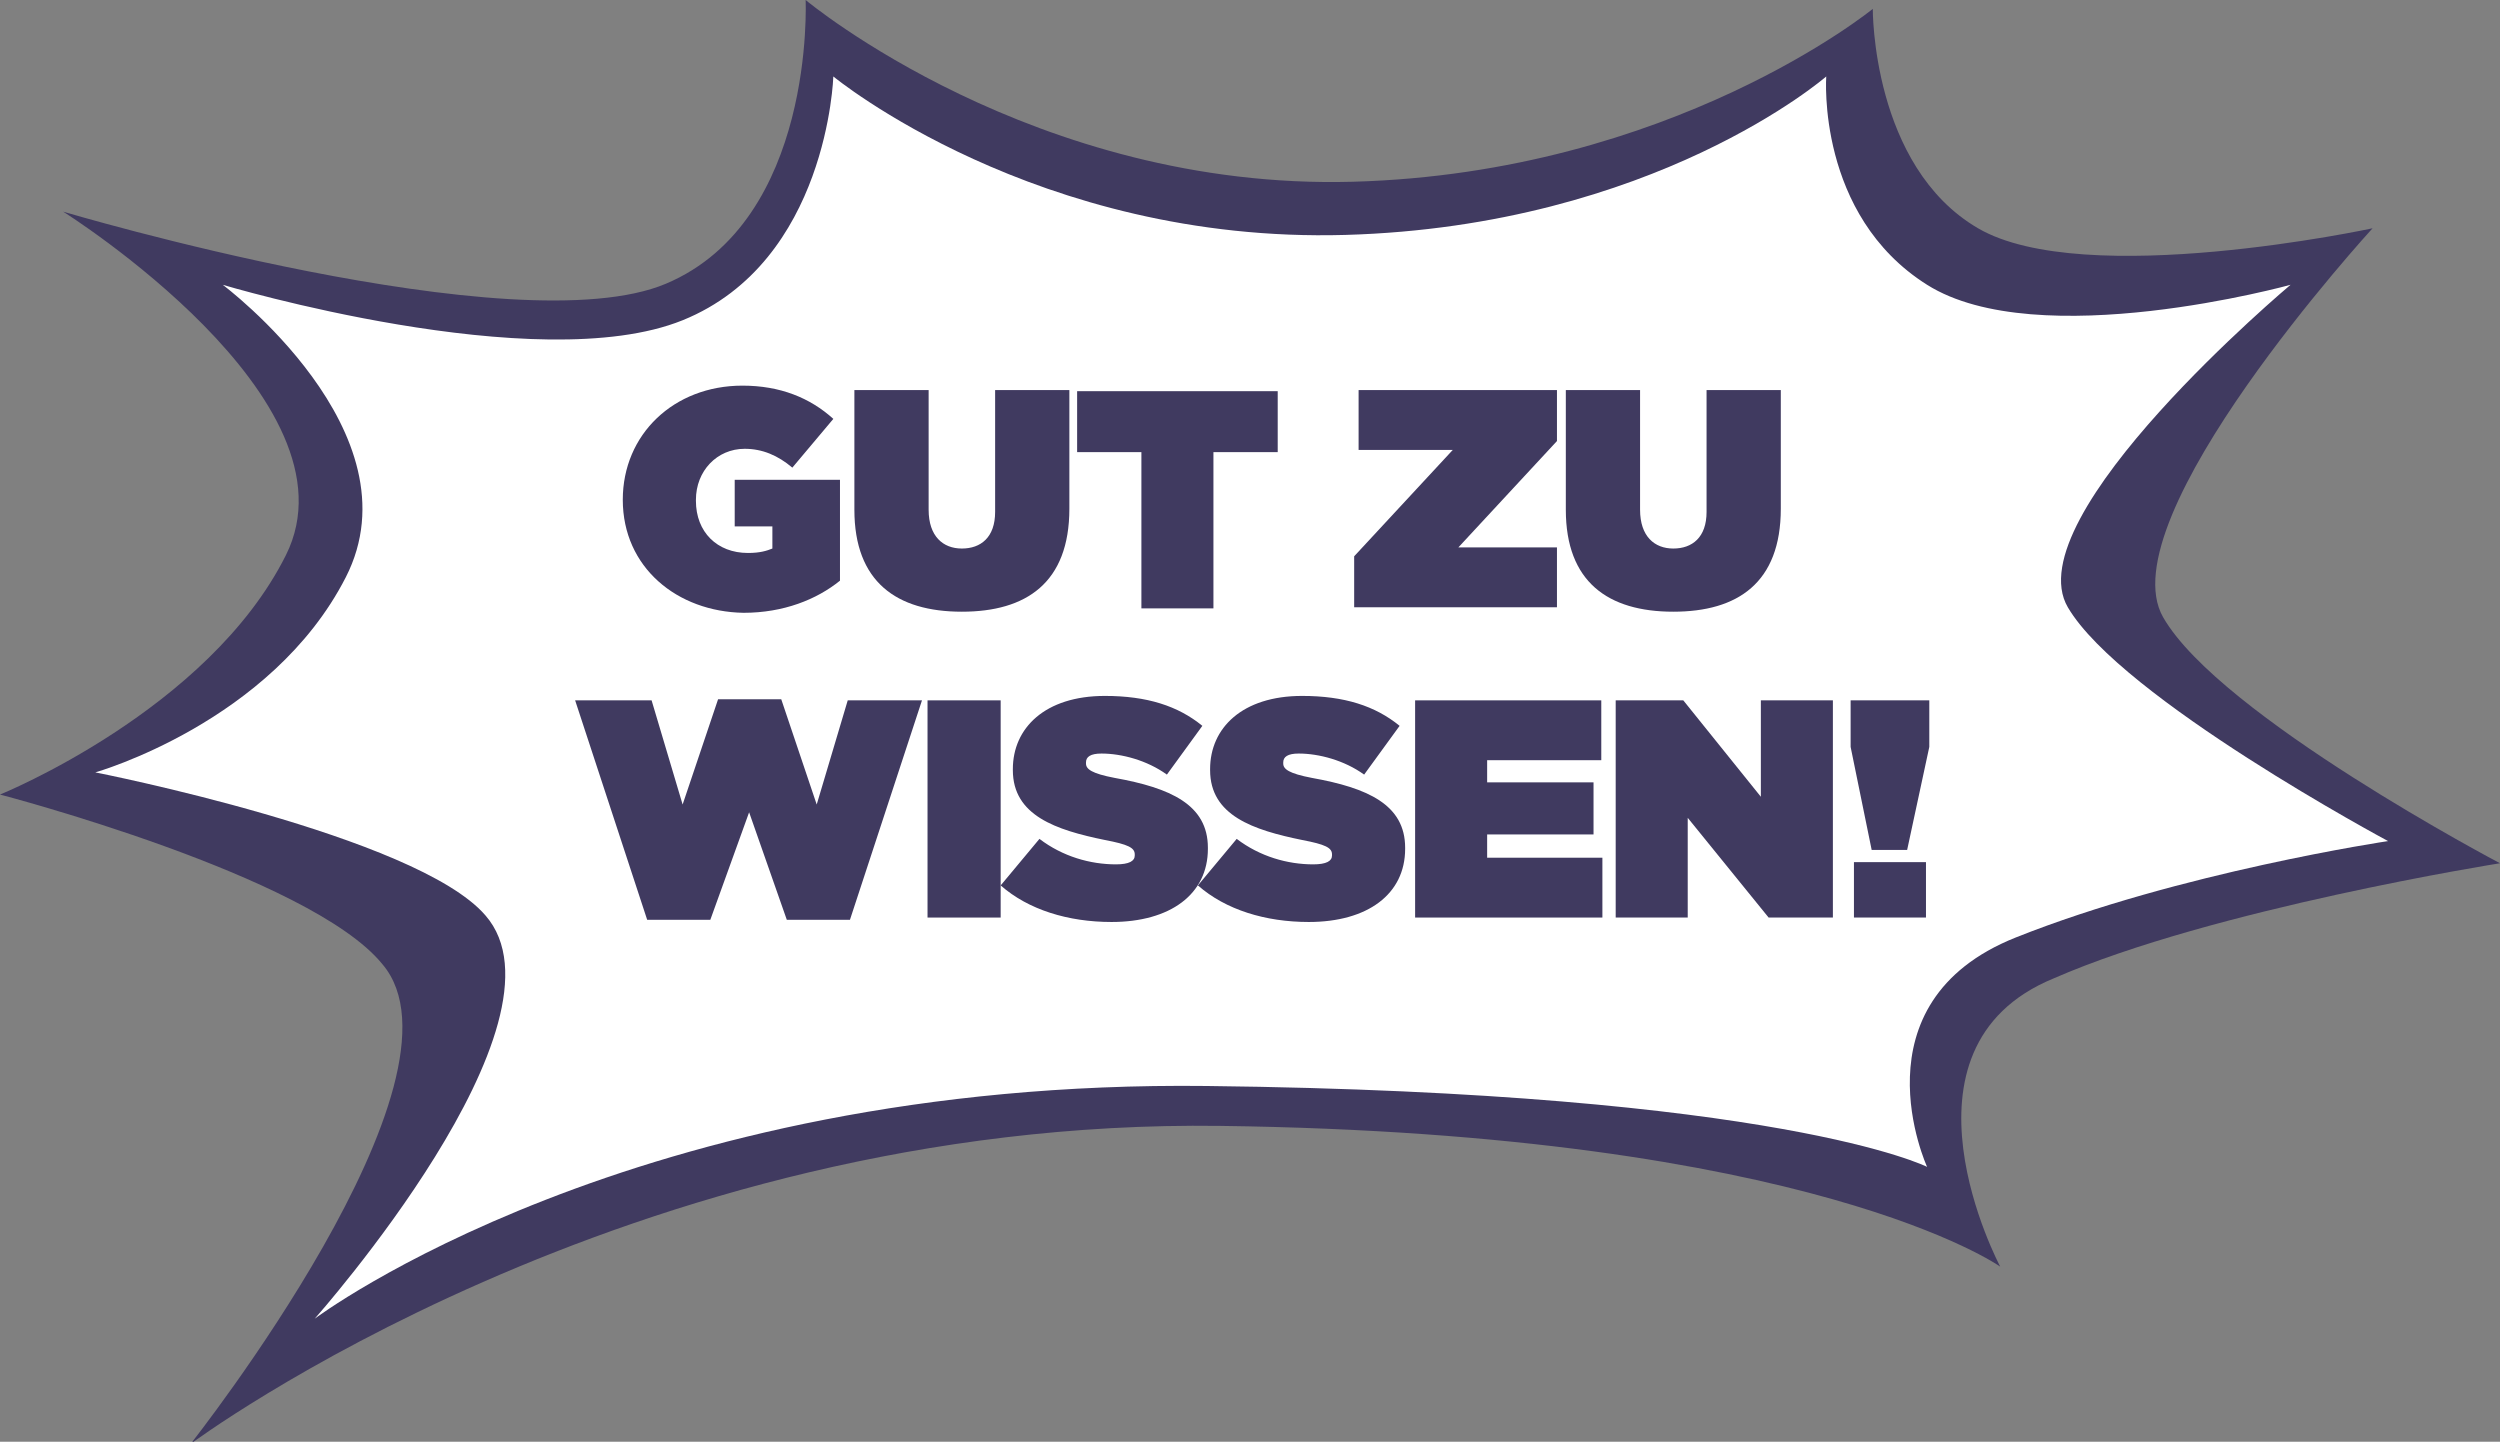
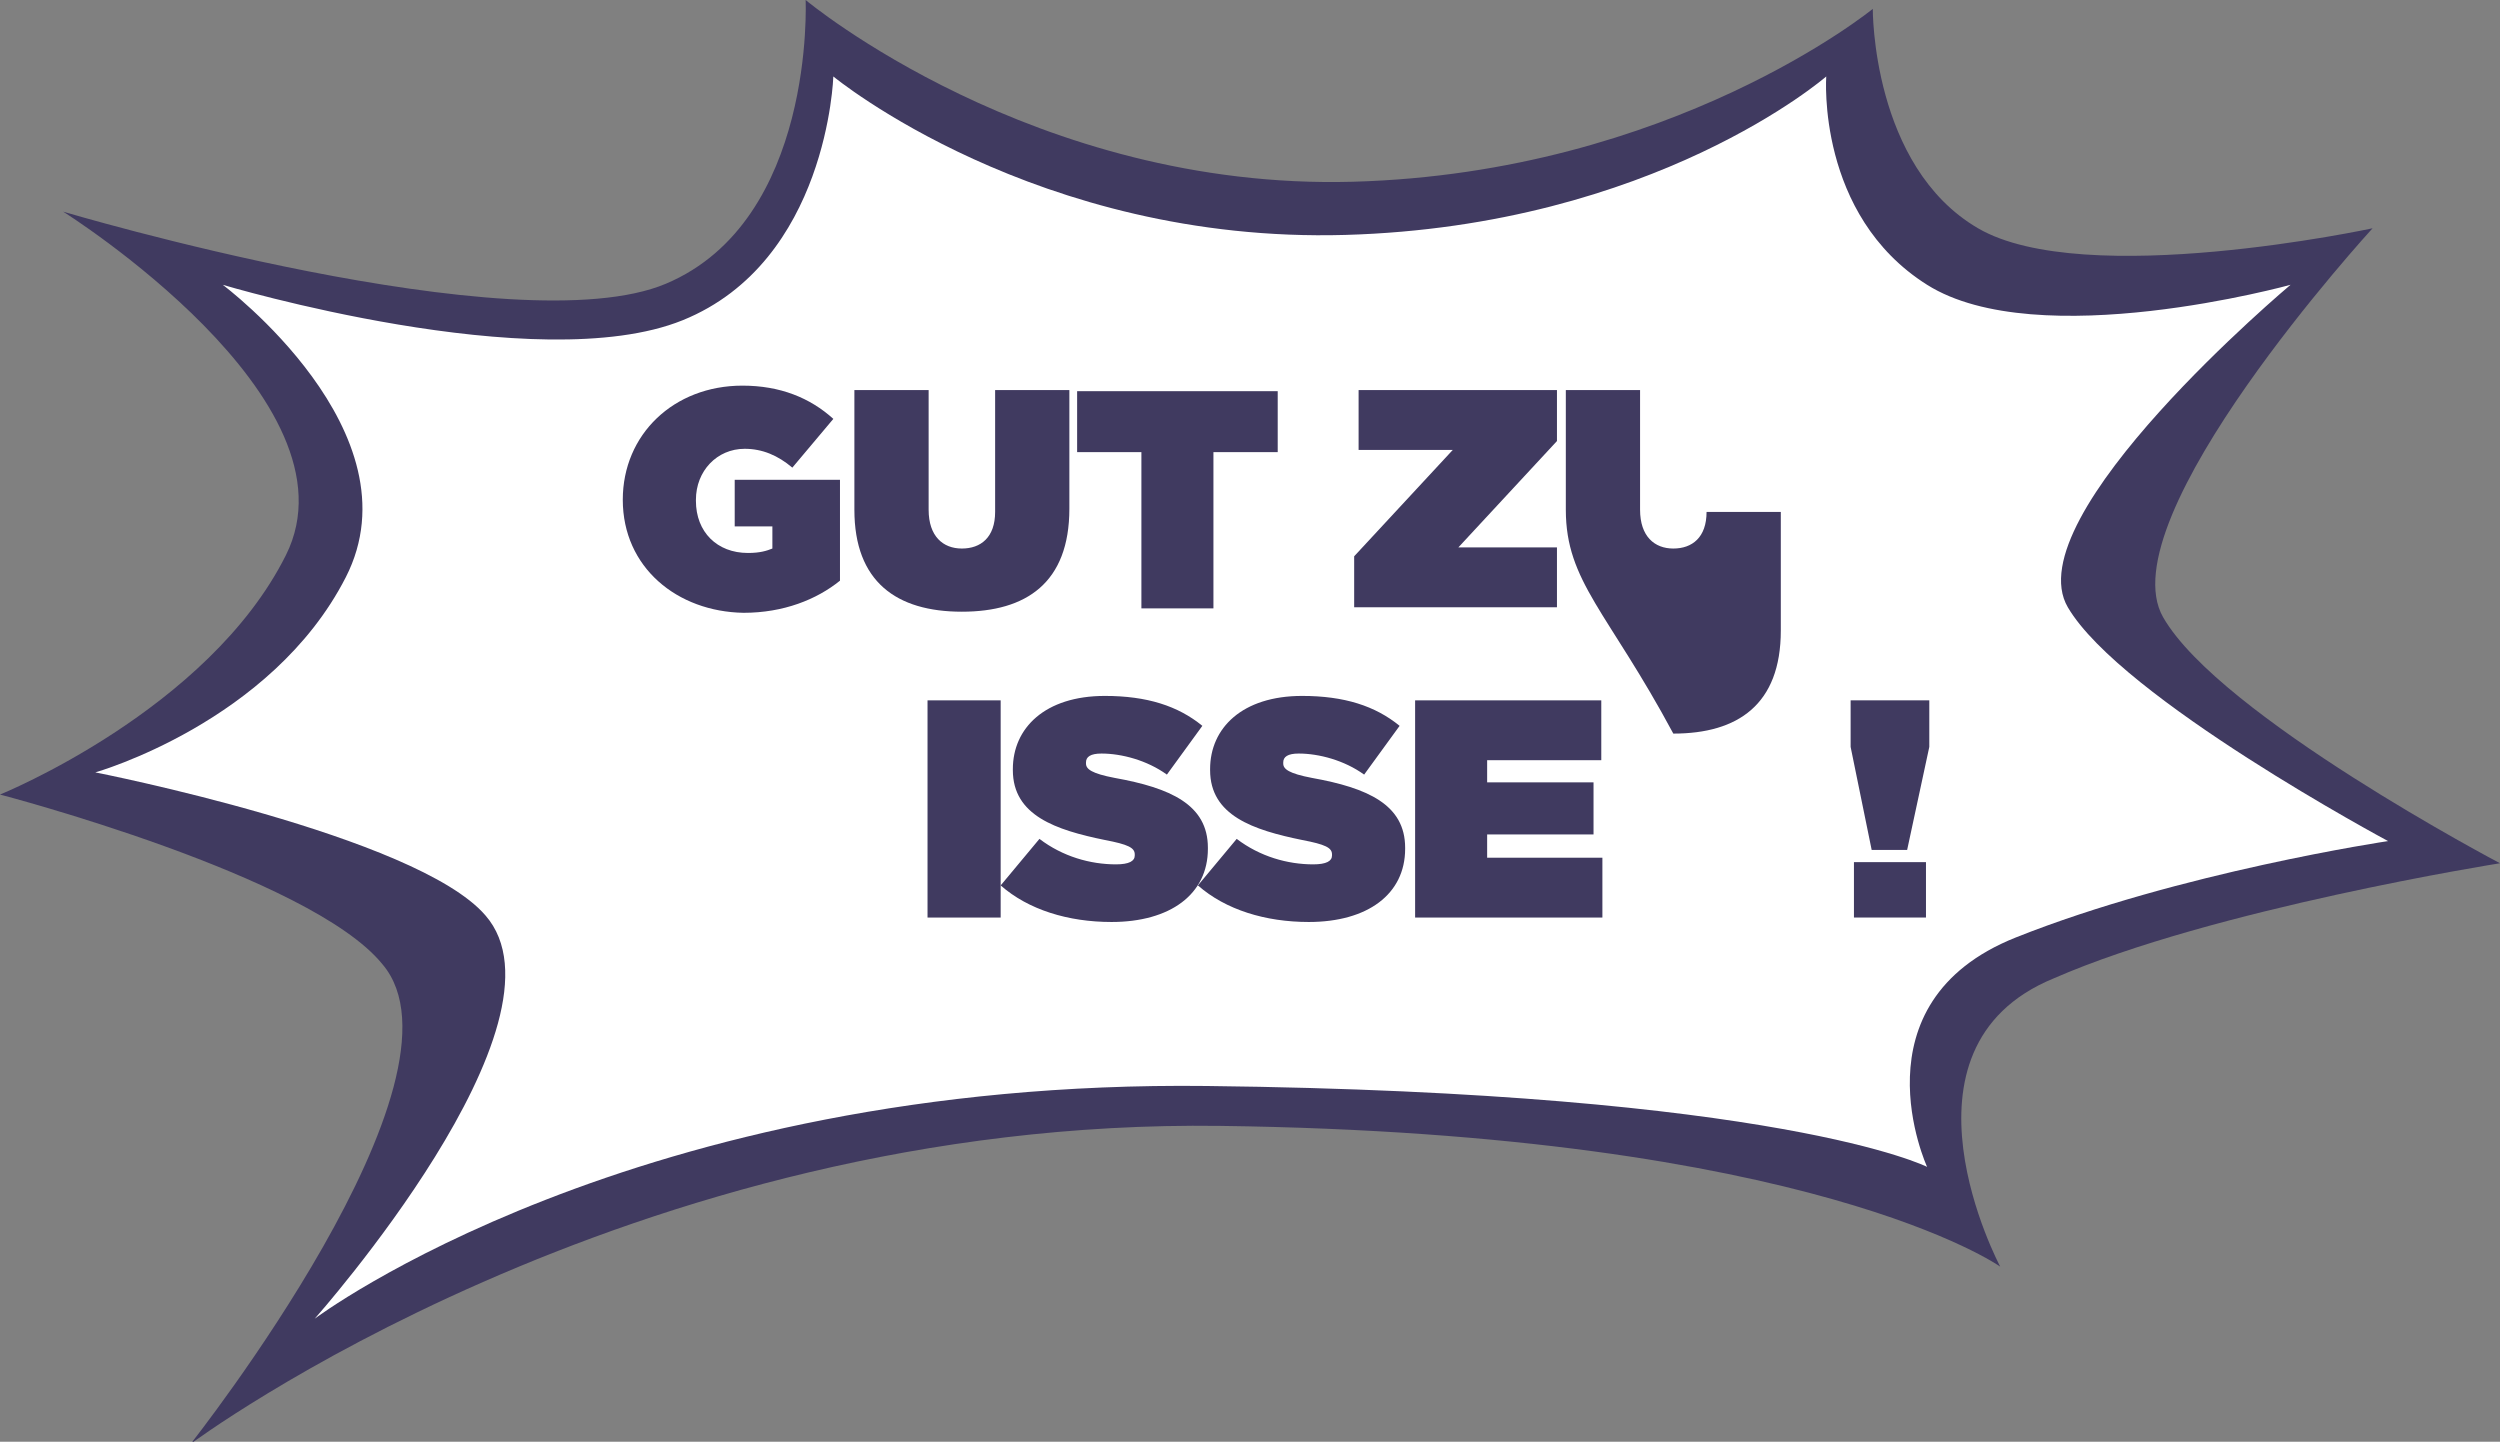
<svg xmlns="http://www.w3.org/2000/svg" version="1.1" id="Ebene_1" x="0px" y="0px" viewBox="0 0 225.6 130.1" style="enable-background:new 0 0 225.6 130.1;" xml:space="preserve">
  <rect x="0" y="0" width="225.6" height="130.1" fill="#808080" stroke="none" />
  <style type="text/css">
	.st0{fill:#403A60;}
	.st1{fill:#FFFFFF;}
	.st2{enable-background:new    ;}
</style>
  <g id="Gruppe_780">
    <path id="Pfad_818" class="st0" d="M72.7,0c0,0,20.6,17.2,49.4,16.4S169,0.8,169,0.8s-0.1,14.2,9.5,19.8s35.6,0,35.6,0   s-24,26.2-18.9,35.1s30.4,22.2,30.4,22.2s-25.9,4.1-40.3,10.4c-15.3,6.3-4.8,26-4.8,26s-16.9-12-70.4-12.7s-92.9,28.7-92.9,28.7   s26.1-33,17.3-43.3C28,79,0,71.7,0,71.7s18.8-7.6,25.8-21.6s-20.1-31-20.1-31s40.9,12.2,54.4,6.5S72.7,0,72.7,0z" />
    <path id="Pfad_819" class="st1" d="M75.2,6.9c0,0,18.3,15.1,46.2,14.3s43.4-14.3,43.4-14.3s-0.9,12.5,9.1,18.8s32.8,0,32.8,0   s-24.9,20.9-20.1,29.1s28.9,21.1,28.9,21.1s-18.8,2.8-33.6,8.7s-8,20.7-8,20.7s-13.2-6.7-65-7.3S28.4,119,28.4,119   s23.8-26.8,15.4-36.4C37.6,75.4,8.6,69.7,8.6,69.7s15.9-4.5,22.6-17.6S20.1,25.7,20.1,25.7s28.4,8.5,41.5,3.2S75.2,6.9,75.2,6.9   L75.2,6.9z" />
  </g>
  <g class="st2">
    <path class="st0" d="M56.2,45.1L56.2,45.1c0-5.9,4.6-10.3,10.8-10.3c3.4,0,6.1,1.1,8.2,3l-3.7,4.4c-1.3-1.1-2.7-1.7-4.3-1.7   c-2.5,0-4.4,2-4.4,4.6v0.1c0,2.8,1.9,4.7,4.7,4.7c1.1,0,1.7-0.2,2.2-0.4v-2h-3.4v-4.2h9.5v9.1c-2.1,1.7-5.1,2.9-8.7,2.9   C61.1,55.2,56.2,51.2,56.2,45.1z" />
    <path class="st0" d="M77.1,46V35.2h6.7V46c0,2.4,1.3,3.5,3,3.5s3-1,3-3.3V35.2h6.7v10.7c0,6.7-3.9,9.3-9.7,9.3   C80.9,55.2,77.1,52.5,77.1,46z" />
    <path class="st0" d="M103,40.8h-5.8v-5.5h18.1v5.5h-5.8v14.1H103V40.8z" />
    <path class="st0" d="M122.2,50.2l8.9-9.6h-8.5v-5.4h17.9v4.6l-8.9,9.6h8.9v5.4h-18.3V50.2z" />
-     <path class="st0" d="M141.3,46V35.2h6.7V46c0,2.4,1.3,3.5,3,3.5s3-1,3-3.3V35.2h6.7v10.7c0,6.7-3.9,9.3-9.7,9.3   C145.1,55.2,141.3,52.5,141.3,46z" />
+     <path class="st0" d="M141.3,46V35.2h6.7V46c0,2.4,1.3,3.5,3,3.5s3-1,3-3.3h6.7v10.7c0,6.7-3.9,9.3-9.7,9.3   C145.1,55.2,141.3,52.5,141.3,46z" />
  </g>
  <g class="st2">
-     <path class="st0" d="M51.9,63.2h6.9l2.8,9.4l3.2-9.5h5.7l3.2,9.5l2.8-9.4h6.7L76.7,83h-5.7l-3.4-9.7L64.1,83h-5.7L51.9,63.2z" />
    <path class="st0" d="M83.7,63.2h6.6v19.6h-6.6V63.2z" />
    <path class="st0" d="M90.3,79.9l3.5-4.2c2.1,1.6,4.6,2.3,6.9,2.3c1.2,0,1.7-0.3,1.7-0.8v-0.1c0-0.6-0.6-0.9-2.7-1.3   c-4.4-0.9-8.3-2.2-8.3-6.3v-0.1c0-3.7,2.9-6.6,8.3-6.6c3.8,0,6.6,0.9,8.8,2.7l-3.2,4.4c-1.8-1.3-4.1-1.9-5.9-1.9   c-1,0-1.4,0.3-1.4,0.8v0.1c0,0.5,0.5,0.9,2.6,1.3c5,0.9,8.4,2.4,8.4,6.3v0.1c0,4.1-3.4,6.6-8.7,6.6C96.4,83.2,92.8,82.1,90.3,79.9z   " />
    <path class="st0" d="M108.1,79.9l3.5-4.2c2.1,1.6,4.6,2.3,6.9,2.3c1.2,0,1.7-0.3,1.7-0.8v-0.1c0-0.6-0.6-0.9-2.7-1.3   c-4.4-0.9-8.3-2.2-8.3-6.3v-0.1c0-3.7,2.9-6.6,8.3-6.6c3.8,0,6.6,0.9,8.8,2.7l-3.2,4.4c-1.8-1.3-4.1-1.9-5.9-1.9   c-1,0-1.4,0.3-1.4,0.8v0.1c0,0.5,0.5,0.9,2.6,1.3c5,0.9,8.4,2.4,8.4,6.3v0.1c0,4.1-3.4,6.6-8.7,6.6   C114.2,83.2,110.6,82.1,108.1,79.9z" />
    <path class="st0" d="M127.8,63.2h16.7v5.4h-10.3v2h9.6v4.7h-9.6v2.1h10.4v5.4h-16.9V63.2z" />
-     <path class="st0" d="M145.8,63.2h6.1l7,8.7v-8.7h6.5v19.6h-5.8l-7.3-9v9h-6.5V63.2z" />
    <path class="st0" d="M167,67.4v-4.2h7.1v4.2l-2,9.3h-3.2L167,67.4z M167.3,77.8h6.5v5h-6.5V77.8z" />
  </g>
</svg>